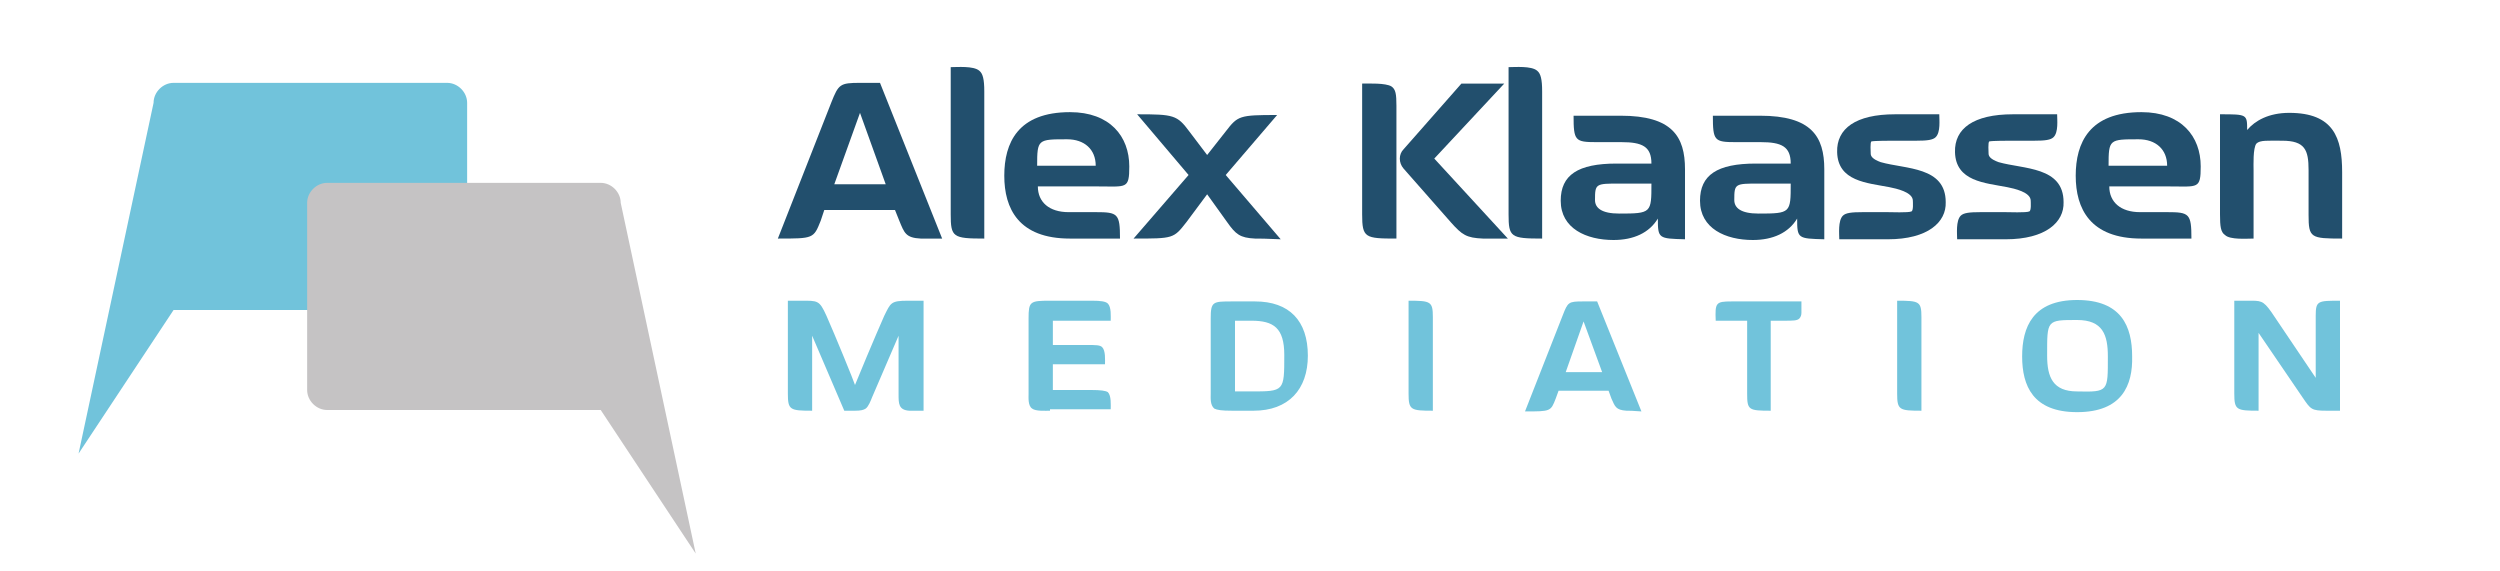
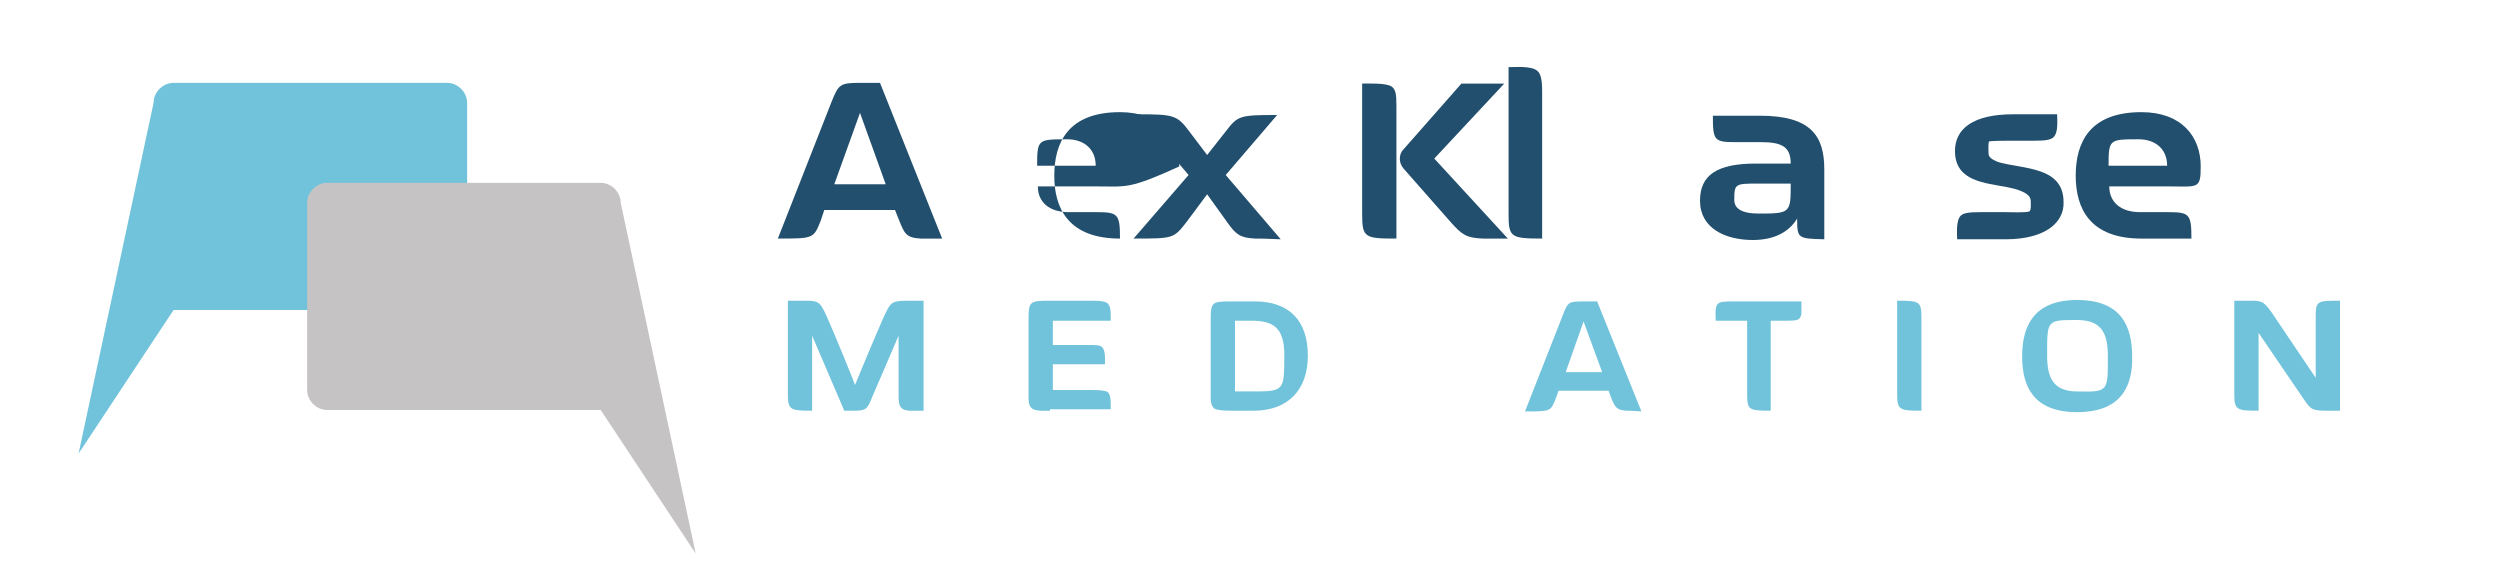
<svg xmlns="http://www.w3.org/2000/svg" id="Layer_1" x="0px" y="0px" viewBox="0 0 350 80" style="enable-background:new 0 0 350 80;" xml:space="preserve">
  <style type="text/css">
	.st0{fill:#71C3DB;}
	.st1{fill:#C5C3C4;}
	.st2{fill:#224F6D;}
</style>
  <path class="st0" d="M21.5,14.4c0-1.5,1.3-2.8,2.8-2.8h38.3c1.5,0,2.8,1.3,2.8,2.8v26.2c0,1.5-1.3,2.8-2.8,2.8H24.3L11,63.5  L21.5,14.4z" />
  <path class="st1" d="M86.9,28.4c0-1.5-1.3-2.8-2.8-2.8H45.8c-1.5,0-2.8,1.3-2.8,2.8v26.2c0,1.5,1.3,2.8,2.8,2.8h38.3l13.3,20.1  L86.9,28.4z" />
  <g>
    <path class="st2" d="M128.9,33.4c-2.1-0.1-2.3-0.8-3-2.5l-0.6-1.5h-9.9l-0.5,1.5c-1,2.5-1,2.5-6,2.5l7.5-19.1c1-2.5,1.2-2.7,4-2.7   h2.8l8.7,21.8C130.2,33.4,129.4,33.4,128.9,33.4z M120.4,15.8l-3.6,10h7.2L120.4,15.8z" />
-     <path class="st2" d="M133.1,30V9.4c0.9,0,3.2-0.2,4,0.5c0.5,0.4,0.7,1.2,0.7,2.9v20.6C133.4,33.4,133.1,33.2,133.1,30z" />
-     <path class="st2" d="M153.8,26.1h-8.5c0,2.2,1.6,3.6,4.3,3.6h3.8c3.1,0,3.4,0.2,3.4,3.7h-7c-7.2,0-9.2-4.2-9.2-8.8   c0-4.6,1.9-8.9,9.2-8.9c5.6,0,8.3,3.4,8.3,7.6C158.1,26.5,157.7,26.1,153.8,26.1z M149.4,19.5c-4.1,0-4.2,0-4.2,3.7h8.2   C153.4,20.9,151.8,19.5,149.4,19.5z" />
+     <path class="st2" d="M153.8,26.1h-8.5c0,2.2,1.6,3.6,4.3,3.6h3.8c3.1,0,3.4,0.2,3.4,3.7c-7.2,0-9.2-4.2-9.2-8.8   c0-4.6,1.9-8.9,9.2-8.9c5.6,0,8.3,3.4,8.3,7.6C158.1,26.5,157.7,26.1,153.8,26.1z M149.4,19.5c-4.1,0-4.2,0-4.2,3.7h8.2   C153.4,20.9,151.8,19.5,149.4,19.5z" />
    <path class="st2" d="M175.7,33.4c-2.1-0.1-2.7-0.6-3.9-2.3l-2.8-3.9l-2.9,3.9c-1.8,2.3-1.8,2.3-7.4,2.3l7.7-8.9l-7.2-8.5   c5.1,0,5.6,0.1,7.3,2.4l2.5,3.3l2.6-3.3c1.7-2.2,1.9-2.3,7.2-2.3l-7.2,8.4l7.7,9C177.1,33.4,176.4,33.4,175.7,33.4z" />
    <path class="st2" d="M190.7,30V11.7c0.9,0,3.3-0.1,4.1,0.4c0.6,0.4,0.7,1.1,0.7,2.7v18.6C191.1,33.4,190.7,33.3,190.7,30z    M207.6,33.4c-2.3-0.1-2.9-0.5-4.5-2.3l-6.6-7.5c-0.7-0.8-0.7-2,0-2.7l8.1-9.2h6l-9.8,10.5l10.3,11.2   C208.7,33.4,208.4,33.4,207.6,33.4z" />
    <path class="st2" d="M211.2,30V9.4c0.9,0,3.2-0.2,4,0.5c0.5,0.4,0.7,1.2,0.7,2.9v20.6C211.5,33.4,211.2,33.2,211.2,30z" />
-     <path class="st2" d="M232.1,30.6c-1.2,2-3.4,3-6.2,3c-3.8,0-7.4-1.6-7.4-5.5c0-3.6,2.4-5.2,7.8-5.2h4.9c0-2.4-1.3-3-4.2-3h-3.5   c-3,0-3.2-0.2-3.2-3.7h6.6c7.2,0,9,2.9,9,7.5v9.8C232.2,33.4,232.1,33.4,232.1,30.6z M226.8,25.7c-3.4,0-3.5,0-3.5,2.3   c0,1.1,0.9,1.9,3.4,1.9c4.5,0,4.5-0.1,4.5-4.2L226.8,25.7z" />
    <path class="st2" d="M251.6,30.6c-1.2,2-3.4,3-6.2,3c-3.8,0-7.4-1.6-7.4-5.5c0-3.6,2.4-5.2,7.8-5.2h4.9c0-2.4-1.3-3-4.2-3h-3.5   c-3,0-3.2-0.2-3.2-3.7h6.6c7.2,0,9,2.9,9,7.5v9.8C251.7,33.4,251.6,33.4,251.6,30.6z M246.3,25.7c-3.4,0-3.5,0-3.5,2.3   c0,1.1,0.9,1.9,3.4,1.9c4.5,0,4.5-0.1,4.5-4.2L246.3,25.7z" />
-     <path class="st2" d="M264.3,33.5h-6.8c0-0.7-0.2-2.6,0.5-3.3c0.4-0.4,1.2-0.5,2.8-0.5h3.4c0.5,0,3,0.1,3.4-0.1   c0.3-0.1,0.2-1.3,0.2-1.5c0-1.2-2.3-1.7-3.3-1.9c-3.1-0.6-7.2-0.8-7.3-4.9c-0.1-3.3,2.6-5.3,8.1-5.3h6.2c0,0.8,0.2,2.5-0.5,3.2   c-0.4,0.4-1.2,0.5-2.7,0.5h-3.1c-0.5,0-2.8,0-3.2,0.1c-0.2,0.1-0.1,1.5-0.1,1.7c0,0.4,0.3,0.8,1.4,1.2c3.5,1,9.1,0.6,9.1,5.6   C272.5,31.1,269.9,33.5,264.3,33.5z" />
    <path class="st2" d="M280.8,33.5H274c0-0.7-0.2-2.6,0.5-3.3c0.4-0.4,1.2-0.5,2.8-0.5h3.4c0.5,0,3,0.1,3.4-0.1   c0.3-0.1,0.2-1.3,0.2-1.5c0-1.2-2.3-1.7-3.3-1.9c-3.1-0.6-7.2-0.8-7.3-4.9c-0.1-3.3,2.6-5.3,8.1-5.3h6.2c0,0.8,0.2,2.5-0.5,3.2   c-0.4,0.4-1.2,0.5-2.7,0.5h-3.1c-0.5,0-2.8,0-3.2,0.1c-0.2,0.1-0.1,1.5-0.1,1.7c0,0.4,0.3,0.8,1.4,1.2c3.5,1,9.1,0.6,9.1,5.6   C289,31.1,286.4,33.5,280.8,33.5z" />
    <path class="st2" d="M303.8,26.1h-8.5c0,2.2,1.6,3.6,4.3,3.6h3.8c3.1,0,3.4,0.2,3.4,3.7h-7c-7.2,0-9.2-4.2-9.2-8.8   c0-4.6,1.9-8.9,9.2-8.9c5.6,0,8.3,3.4,8.3,7.6C308.1,26.5,307.7,26.1,303.8,26.1z M299.4,19.5c-4.1,0-4.2,0-4.2,3.7h8.2   C303.4,20.9,301.8,19.5,299.4,19.5z" />
-     <path class="st2" d="M323.2,30.1v-6.3c0-2.8-0.5-4.1-3.7-4.1c-2,0-3.1-0.1-3.6,0.4c-0.5,0.6-0.4,3.1-0.4,3.7v9.6   c-0.9,0-3.3,0.2-4-0.5c-0.6-0.4-0.7-1.2-0.7-2.9v-14c3.8,0,3.8,0,3.8,2.2c1.1-1.3,3-2.4,5.9-2.4c6.2,0,7.4,3.5,7.4,8.3v9.3   C323.5,33.4,323.2,33.3,323.2,30.1z" />
  </g>
  <g>
    <path class="st0" d="M127.3,57.5c-1.5-0.1-1.5-1-1.5-2.3V47l-3.7,8.6c-0.2,0.5-0.5,1.3-0.9,1.6c-0.3,0.2-0.7,0.3-1.5,0.3h-1.5   L113.7,47v10.5c-3.1,0-3.4-0.1-3.4-2.4v-13h1.8c2.4,0,2.6-0.1,3.6,2.1c1.2,2.7,3.9,9.3,4,9.7c0.1-0.3,2.9-7,4.1-9.7   c0.9-1.8,0.9-2.1,3.3-2.1h2.2v15.4C128.2,57.5,127.7,57.5,127.3,57.5z" />
    <path class="st0" d="M147,57.5c-0.6,0-2,0.1-2.5-0.3c-0.6-0.4-0.5-1.5-0.5-2.1V44.6c0-2.4,0.2-2.5,3-2.5h5.9c1.2,0,1.9,0.1,2.2,0.4   c0.5,0.5,0.4,1.8,0.4,2.4h-8.1v3.4h4.8c1.2,0,1.8,0,2.1,0.3c0.5,0.5,0.4,1.8,0.4,2.4h-7.3v3.6h5.4c1.3,0,2,0.1,2.3,0.3   c0.5,0.5,0.4,1.8,0.4,2.4H147z" />
    <path class="st0" d="M175.5,57.5h-3c-1.5,0-2.1-0.1-2.5-0.3c-0.6-0.5-0.5-1.5-0.5-2.1V44.6c0-2.4,0.3-2.4,3-2.4h3.2   c4.8,0,7.4,2.7,7.4,7.6C183.1,54.5,180.4,57.5,175.5,57.5z M179.8,49.7c0-3.8-1.5-4.8-4.6-4.8h-2.3v9.9h2.2   C179.8,54.8,179.8,54.8,179.8,49.7L179.8,49.7z" />
-     <path class="st0" d="M197.2,55.1v-13c3.1,0,3.4,0.1,3.4,2.3v13.1C197.5,57.5,197.2,57.4,197.2,55.1z" />
    <path class="st0" d="M227.7,57.5c-1.5-0.1-1.6-0.6-2.1-1.7l-0.4-1.1h-7l-0.4,1.1c-0.7,1.8-0.7,1.8-4.3,1.8l5.3-13.5   c0.7-1.8,0.8-1.9,2.8-1.9h2l6.2,15.4C228.6,57.5,228.1,57.5,227.7,57.5z M221.7,45l-2.5,7.1h5.1L221.7,45z" />
    <path class="st0" d="M242.4,42.2h9.8c0,0.9,0,1.3,0,1.6c0,0.3-0.1,0.6-0.3,0.8c-0.3,0.3-0.9,0.3-2.1,0.3h-1.9v12.6   c-3.1,0-3.3-0.1-3.3-2.4V44.9h-4.4C240.1,42.4,240.2,42.2,242.4,42.2z" />
    <path class="st0" d="M265.6,55.1v-13c3.1,0,3.4,0.1,3.4,2.3v13.1C265.9,57.5,265.6,57.4,265.6,55.1z" />
    <path class="st0" d="M290.8,57.7c-6.2,0-7.7-3.7-7.7-7.8c0-4.1,1.5-7.9,7.7-7.9c6.2,0,7.7,3.7,7.7,7.9   C298.6,53.9,297.1,57.7,290.8,57.7z M295.1,49.9c0-3-0.7-5.1-4.3-5.1c-4.3,0-4.2,0-4.2,5c0,3,0.8,5,4.2,5   C295.2,54.9,295.1,54.8,295.1,49.9L295.1,49.9z" />
    <path class="st0" d="M325.7,57.5c-2.1,0-2.2-0.2-3.3-1.8l-6.2-9.1v10.9c-3.1,0-3.4-0.1-3.4-2.4v-13h1.8c1.9,0,2.2-0.1,3.4,1.6   l6.2,9.2v-8.7c0-2.1,0.3-2.1,3.4-2.1v15.4H325.7z" />
  </g>
</svg>